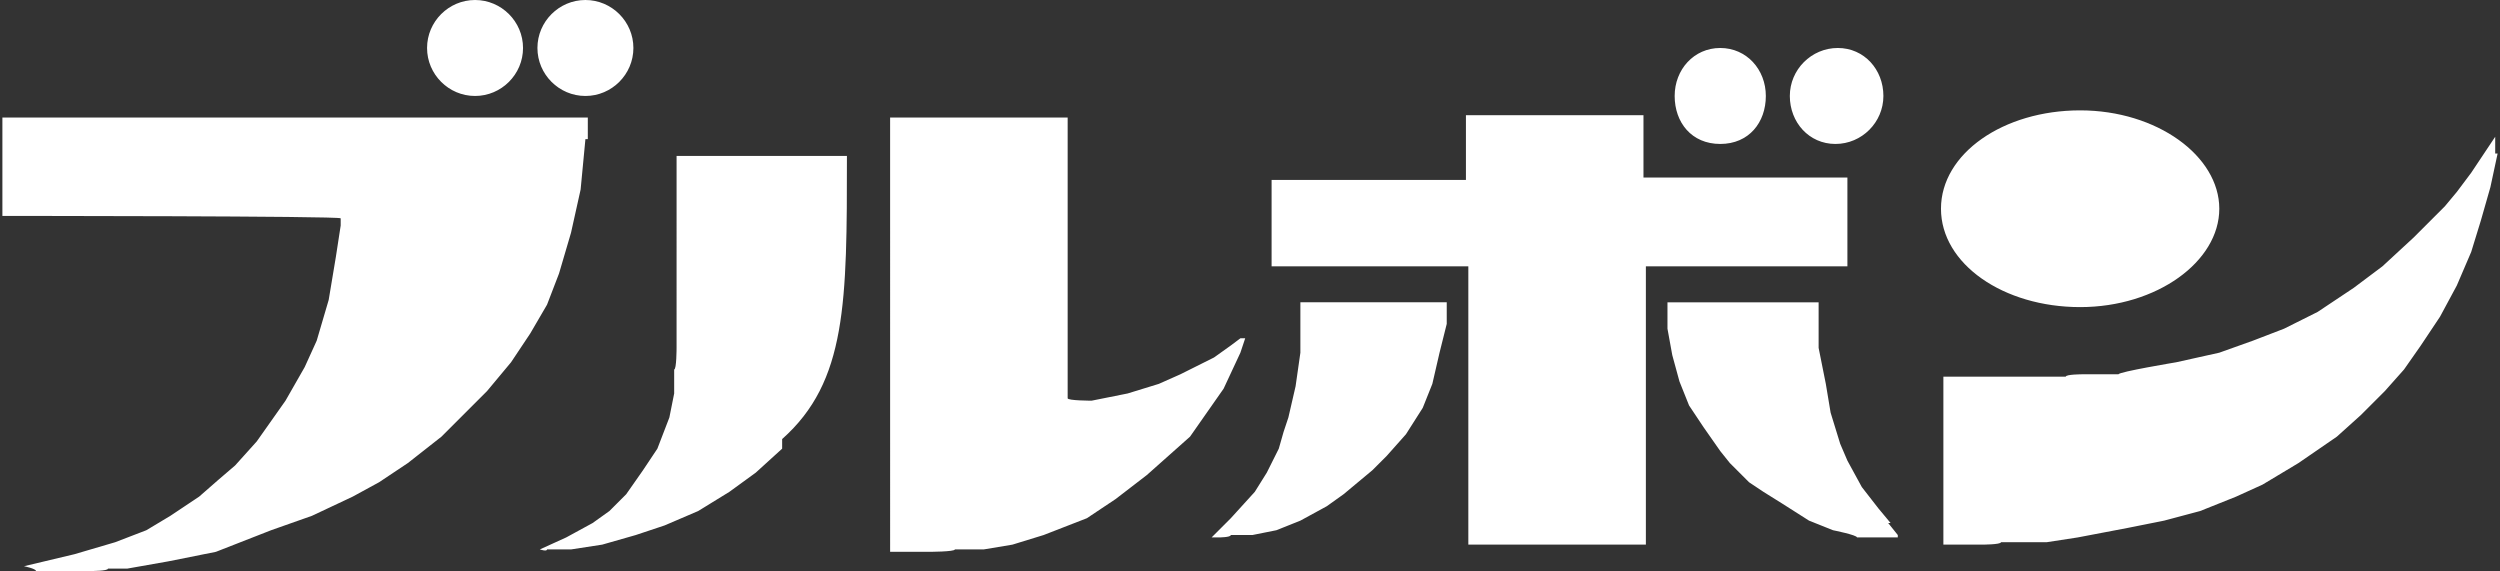
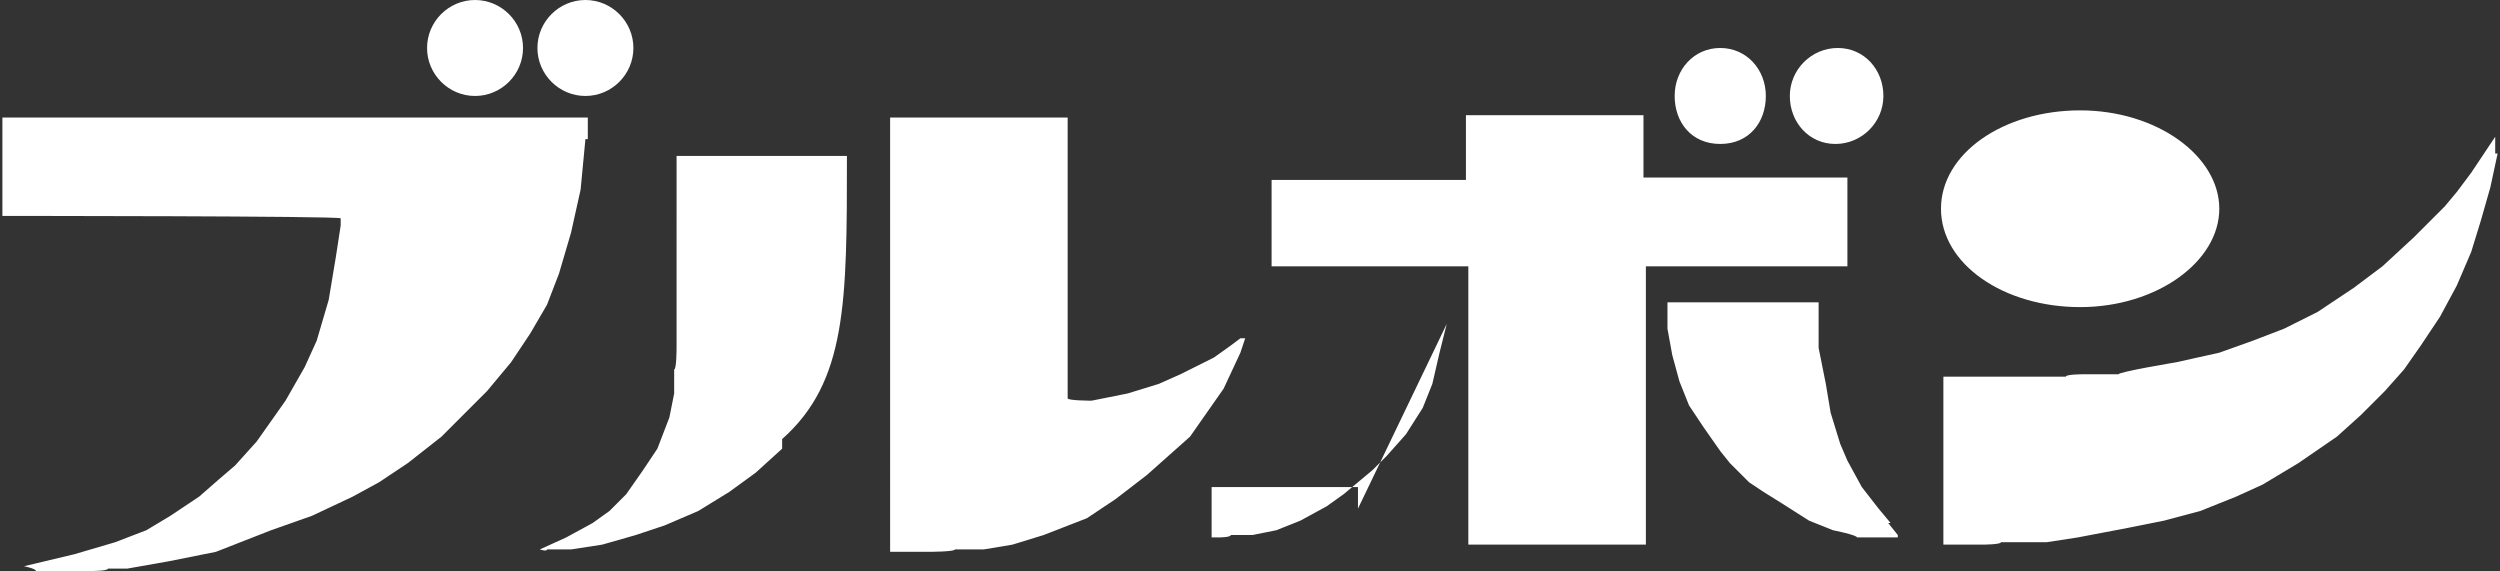
<svg xmlns="http://www.w3.org/2000/svg" id="_レイヤー_2" version="1.1" viewBox="0 0 104.2 23.8">
  <rect x="0" y="0" width="104.2" height="23.8" fill="#333333" stroke="none" />
  <defs>
    <style>
      .st0 {
        fill: #fff;
      }
    </style>
  </defs>
  <g id="_レイヤー_1-2">
-     <path class="st0" d="M78.7,21.8l.4.5h0c0,.1,0,.1,0,.1h-1.7c0-.1-1-.3-1-.3l-1-.4-1.1-.7-.8-.5-.6-.4-.8-.8-.4-.5-.7-1-.6-.9-.4-1-.3-1.1-.2-1.1v-1.1h6.3v.4h0v1.5l.3,1.5.2,1.2.4,1.3.3.7.6,1.1.7.9.5.6M60.3,13.5l-.3,1.2-.3,1.3-.4,1-.7,1.1-.8.9-.6.6-1.2,1-.7.5-1.1.6-1,.4-1,.2h-.9c0,.1-.5.1-.5.1h-.3l.8-.8,1-1.1.5-.8.5-1,.2-.7.2-.6.3-1.3.2-1.4v-1.4c0,0,0-.3,0-.3v-.4h6.1v.9M51.3,14.4l.4-.3h.2c0-.1,0,0,0,0l-.2.6-.7,1.5-.7,1-.7,1-.9.8-.9.8-1.3,1-1.2.8-1.8.7-1.3.4-1.2.2h-1.2c0,.1-1.1.1-1.1.1h-1.6V4.9h7.4v11.7h0c0,.1,1,.1,1,.1l1.5-.3,1.3-.4.9-.4,1.4-.7.7-.5M32.6,18.7l-1.1,1-1.1.8-1.3.8-1.4.6-1.2.4-1.4.4-1.3.2h-1c0,.1-.3,0-.3,0h0l1.1-.5,1.1-.6.7-.5.7-.7.7-1,.6-.9.5-1.3.2-1v-1c.1,0,.1-.9.1-.9V6.5h7.1c0,6.1,0,9.4-2.7,11.8v.4M24.4,5.8l-.2,2.1-.4,1.8-.5,1.7-.5,1.3-.7,1.2-.8,1.2-1,1.2-1,1-.9.9-1.4,1.1-1.2.8-1.1.6-1.7.8-1.7.6-2.3.9-2,.4-1.7.3h-.8c0,.1-.7.1-.7.1H1.5c0-.1-.5-.2-.5-.2h0l2.1-.5,1.7-.5,1.3-.5,1-.6,1.2-.8.8-.7.7-.6.9-1,1.2-1.7.8-1.4.5-1.1.5-1.7.3-1.8.2-1.3h0v-.3h0c0-.1-14.1-.1-14.1-.1v-4.1h24.4v.9M17.8,2c0-1.1.9-2,2-2s2,.9,2,2-.9,2-2,2-2-.9-2-2M22.4,2c0-1.1.9-2,2-2s2,.9,2,2-.9,2-2,2-2-.9-2-2M68.6,11.1v11.6h-7.4v-11.6h-8.2v-3.6h8.1v-2.7h7.4v2.6h8.5v3.7h-8.4M69.8,4c0-1.1.8-2,1.9-2s1.9.9,1.9,2-.7,2-1.9,2-1.9-.9-1.9-2M74.6,4c0-1.1.9-2,2-2s1.9.9,1.9,2-.9,2-2,2-1.9-.9-1.9-2M104.1,6.4l-.3,1.4-.4,1.4-.4,1.3-.6,1.4-.7,1.3-.8,1.2-.7,1-.8.9-1,1-1,.9-1.6,1.1-1.5.9-1.1.5-1.5.6-1.5.4-1.5.3-2.1.4-1.3.2h-1.9c0,.1-.8.1-.8.1h-1.6v-7h5.1c0-.1.7-.1.7-.1h1.5c0-.1,2.4-.5,2.4-.5l1.8-.4,1.4-.5,1.3-.5,1.4-.7,1.5-1,1.2-.9,1.3-1.2.8-.8.5-.5.5-.6.6-.8,1-1.5h0v.7M80.9,8.7c0-2.3,2.6-4.1,5.8-4.1s5.8,1.9,5.8,4.1-2.6,4.1-5.8,4.1c-3.2,0-5.8-1.8-5.8-4.1" />
+     <path class="st0" d="M78.7,21.8l.4.5h0c0,.1,0,.1,0,.1h-1.7c0-.1-1-.3-1-.3l-1-.4-1.1-.7-.8-.5-.6-.4-.8-.8-.4-.5-.7-1-.6-.9-.4-1-.3-1.1-.2-1.1v-1.1h6.3v.4h0v1.5l.3,1.5.2,1.2.4,1.3.3.7.6,1.1.7.9.5.6M60.3,13.5l-.3,1.2-.3,1.3-.4,1-.7,1.1-.8.9-.6.6-1.2,1-.7.5-1.1.6-1,.4-1,.2h-.9c0,.1-.5.1-.5.1h-.3v-1.4c0,0,0-.3,0-.3v-.4h6.1v.9M51.3,14.4l.4-.3h.2c0-.1,0,0,0,0l-.2.6-.7,1.5-.7,1-.7,1-.9.8-.9.8-1.3,1-1.2.8-1.8.7-1.3.4-1.2.2h-1.2c0,.1-1.1.1-1.1.1h-1.6V4.9h7.4v11.7h0c0,.1,1,.1,1,.1l1.5-.3,1.3-.4.9-.4,1.4-.7.7-.5M32.6,18.7l-1.1,1-1.1.8-1.3.8-1.4.6-1.2.4-1.4.4-1.3.2h-1c0,.1-.3,0-.3,0h0l1.1-.5,1.1-.6.7-.5.7-.7.7-1,.6-.9.5-1.3.2-1v-1c.1,0,.1-.9.1-.9V6.5h7.1c0,6.1,0,9.4-2.7,11.8v.4M24.4,5.8l-.2,2.1-.4,1.8-.5,1.7-.5,1.3-.7,1.2-.8,1.2-1,1.2-1,1-.9.9-1.4,1.1-1.2.8-1.1.6-1.7.8-1.7.6-2.3.9-2,.4-1.7.3h-.8c0,.1-.7.1-.7.1H1.5c0-.1-.5-.2-.5-.2h0l2.1-.5,1.7-.5,1.3-.5,1-.6,1.2-.8.8-.7.7-.6.9-1,1.2-1.7.8-1.4.5-1.1.5-1.7.3-1.8.2-1.3h0v-.3h0c0-.1-14.1-.1-14.1-.1v-4.1h24.4v.9M17.8,2c0-1.1.9-2,2-2s2,.9,2,2-.9,2-2,2-2-.9-2-2M22.4,2c0-1.1.9-2,2-2s2,.9,2,2-.9,2-2,2-2-.9-2-2M68.6,11.1v11.6h-7.4v-11.6h-8.2v-3.6h8.1v-2.7h7.4v2.6h8.5v3.7h-8.4M69.8,4c0-1.1.8-2,1.9-2s1.9.9,1.9,2-.7,2-1.9,2-1.9-.9-1.9-2M74.6,4c0-1.1.9-2,2-2s1.9.9,1.9,2-.9,2-2,2-1.9-.9-1.9-2M104.1,6.4l-.3,1.4-.4,1.4-.4,1.3-.6,1.4-.7,1.3-.8,1.2-.7,1-.8.9-1,1-1,.9-1.6,1.1-1.5.9-1.1.5-1.5.6-1.5.4-1.5.3-2.1.4-1.3.2h-1.9c0,.1-.8.1-.8.1h-1.6v-7h5.1c0-.1.7-.1.7-.1h1.5c0-.1,2.4-.5,2.4-.5l1.8-.4,1.4-.5,1.3-.5,1.4-.7,1.5-1,1.2-.9,1.3-1.2.8-.8.5-.5.5-.6.6-.8,1-1.5h0v.7M80.9,8.7c0-2.3,2.6-4.1,5.8-4.1s5.8,1.9,5.8,4.1-2.6,4.1-5.8,4.1c-3.2,0-5.8-1.8-5.8-4.1" />
  </g>
</svg>